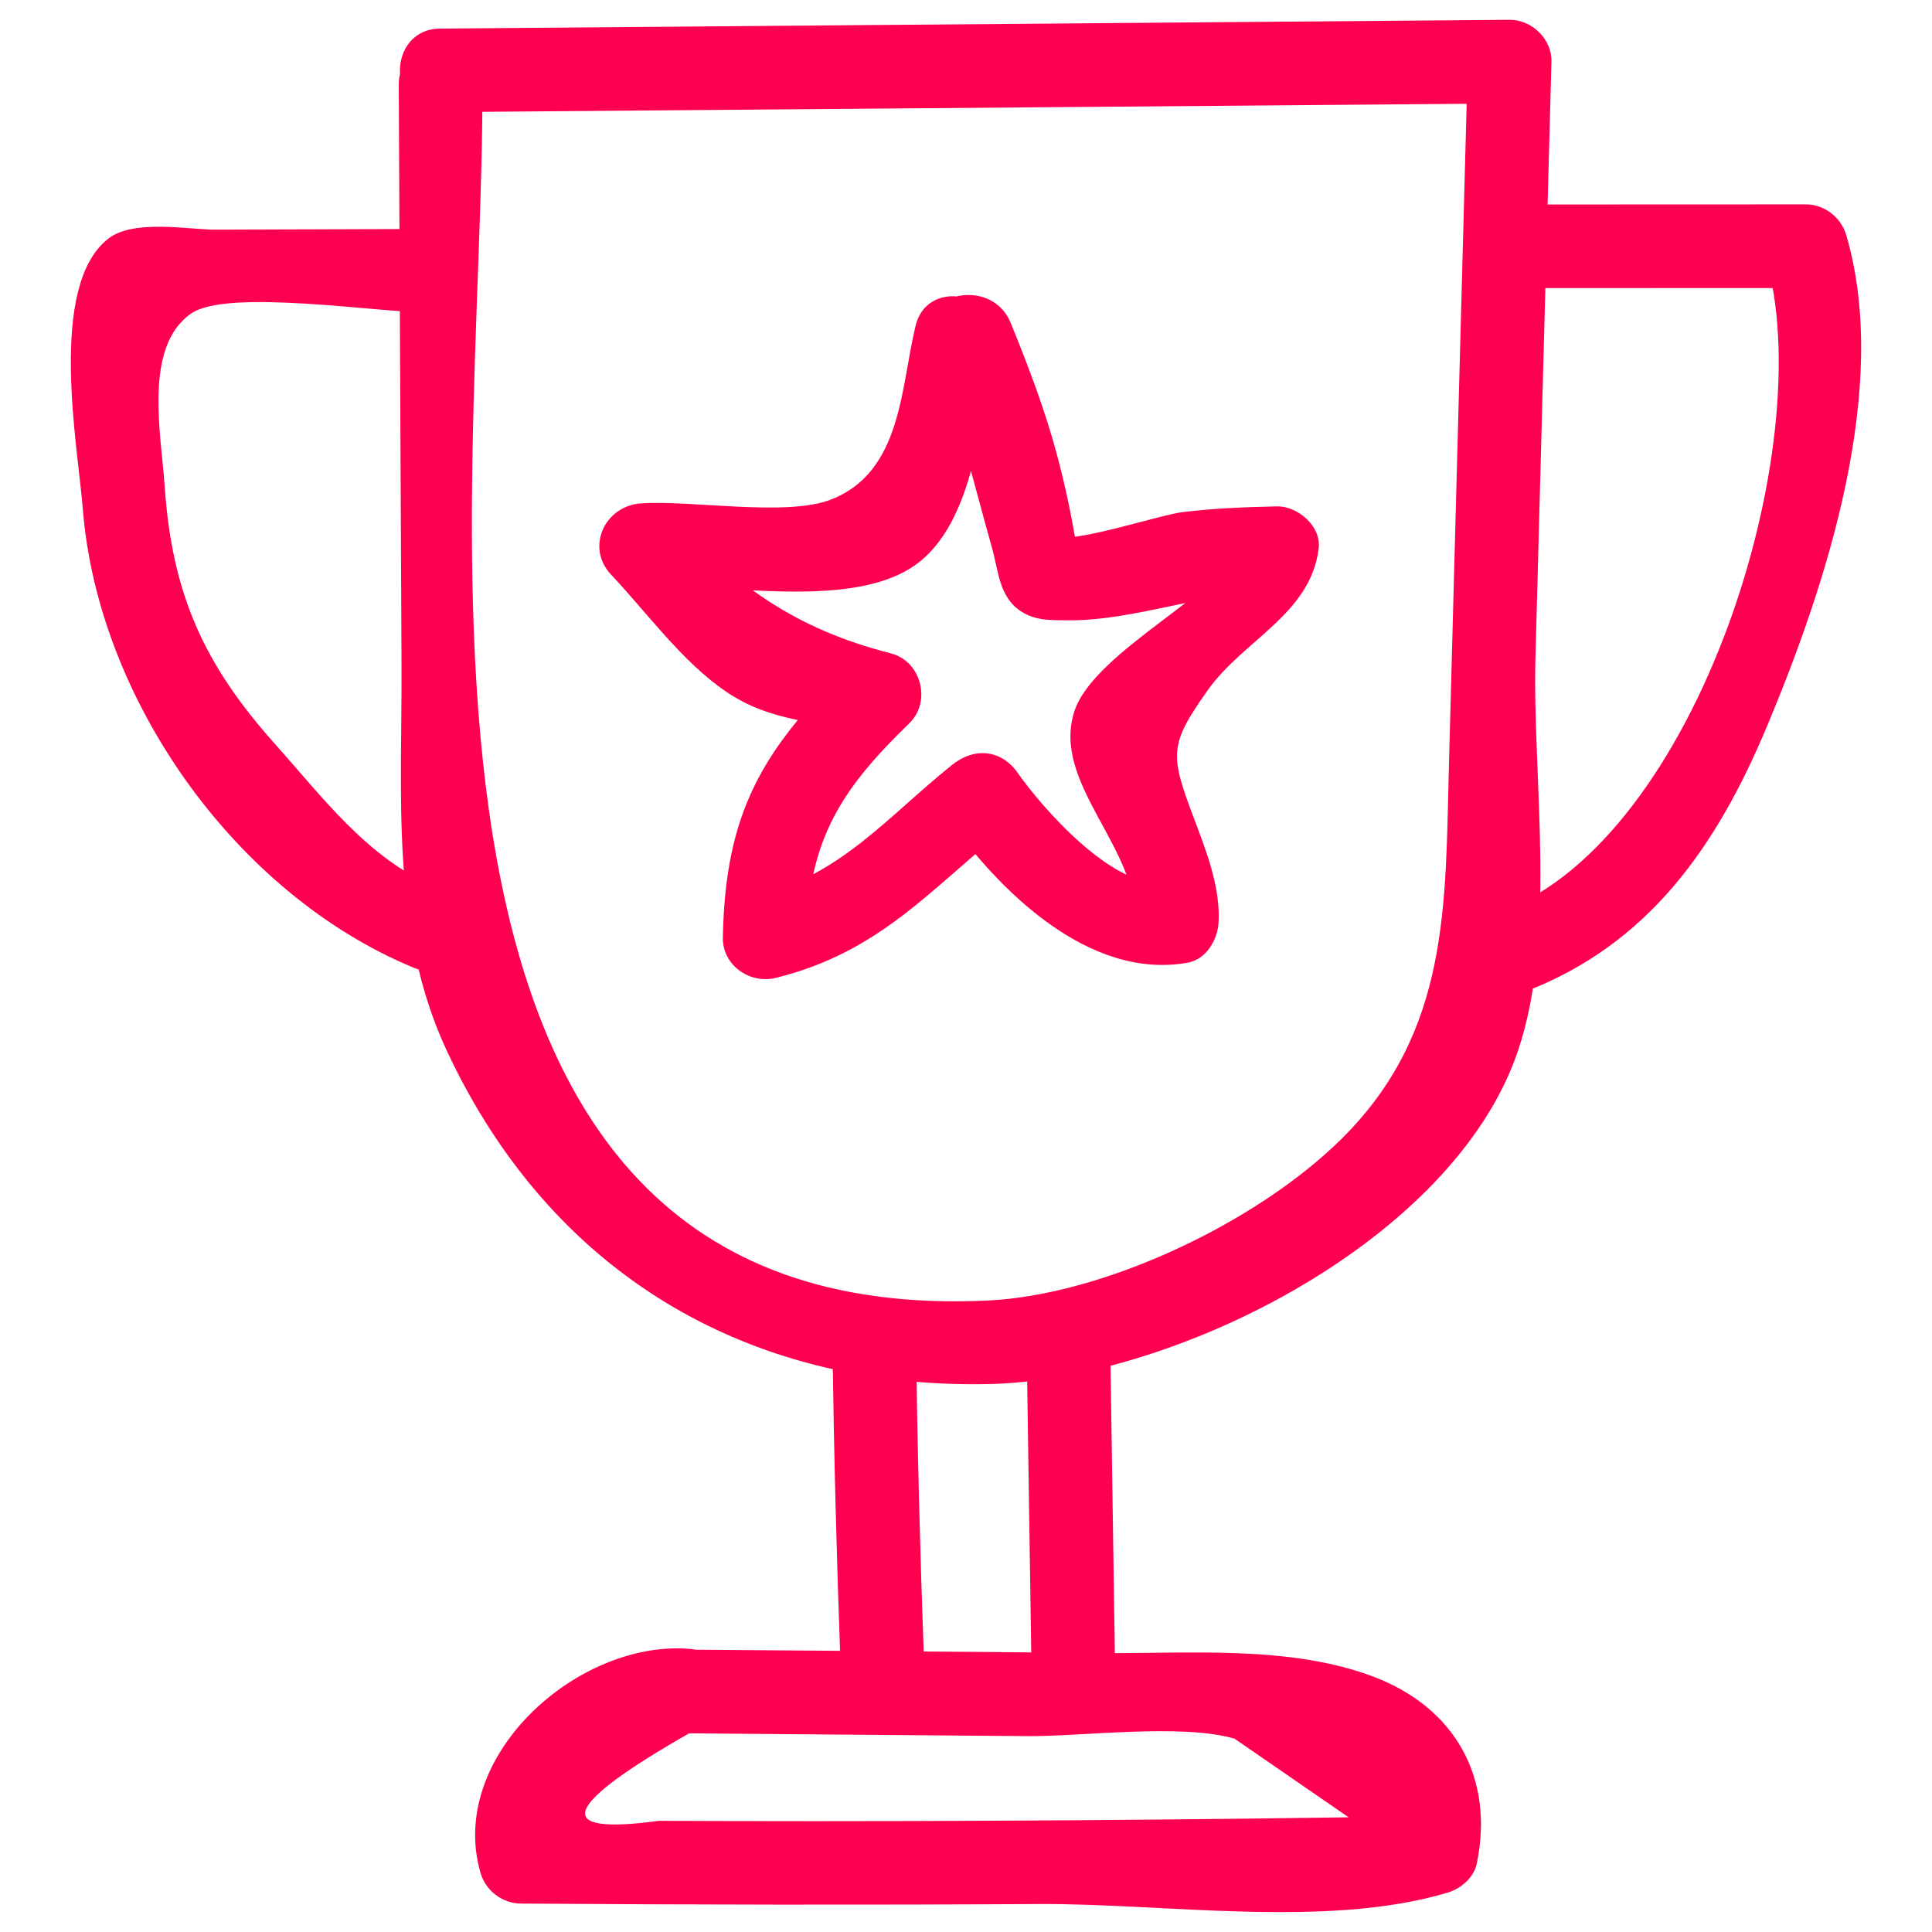
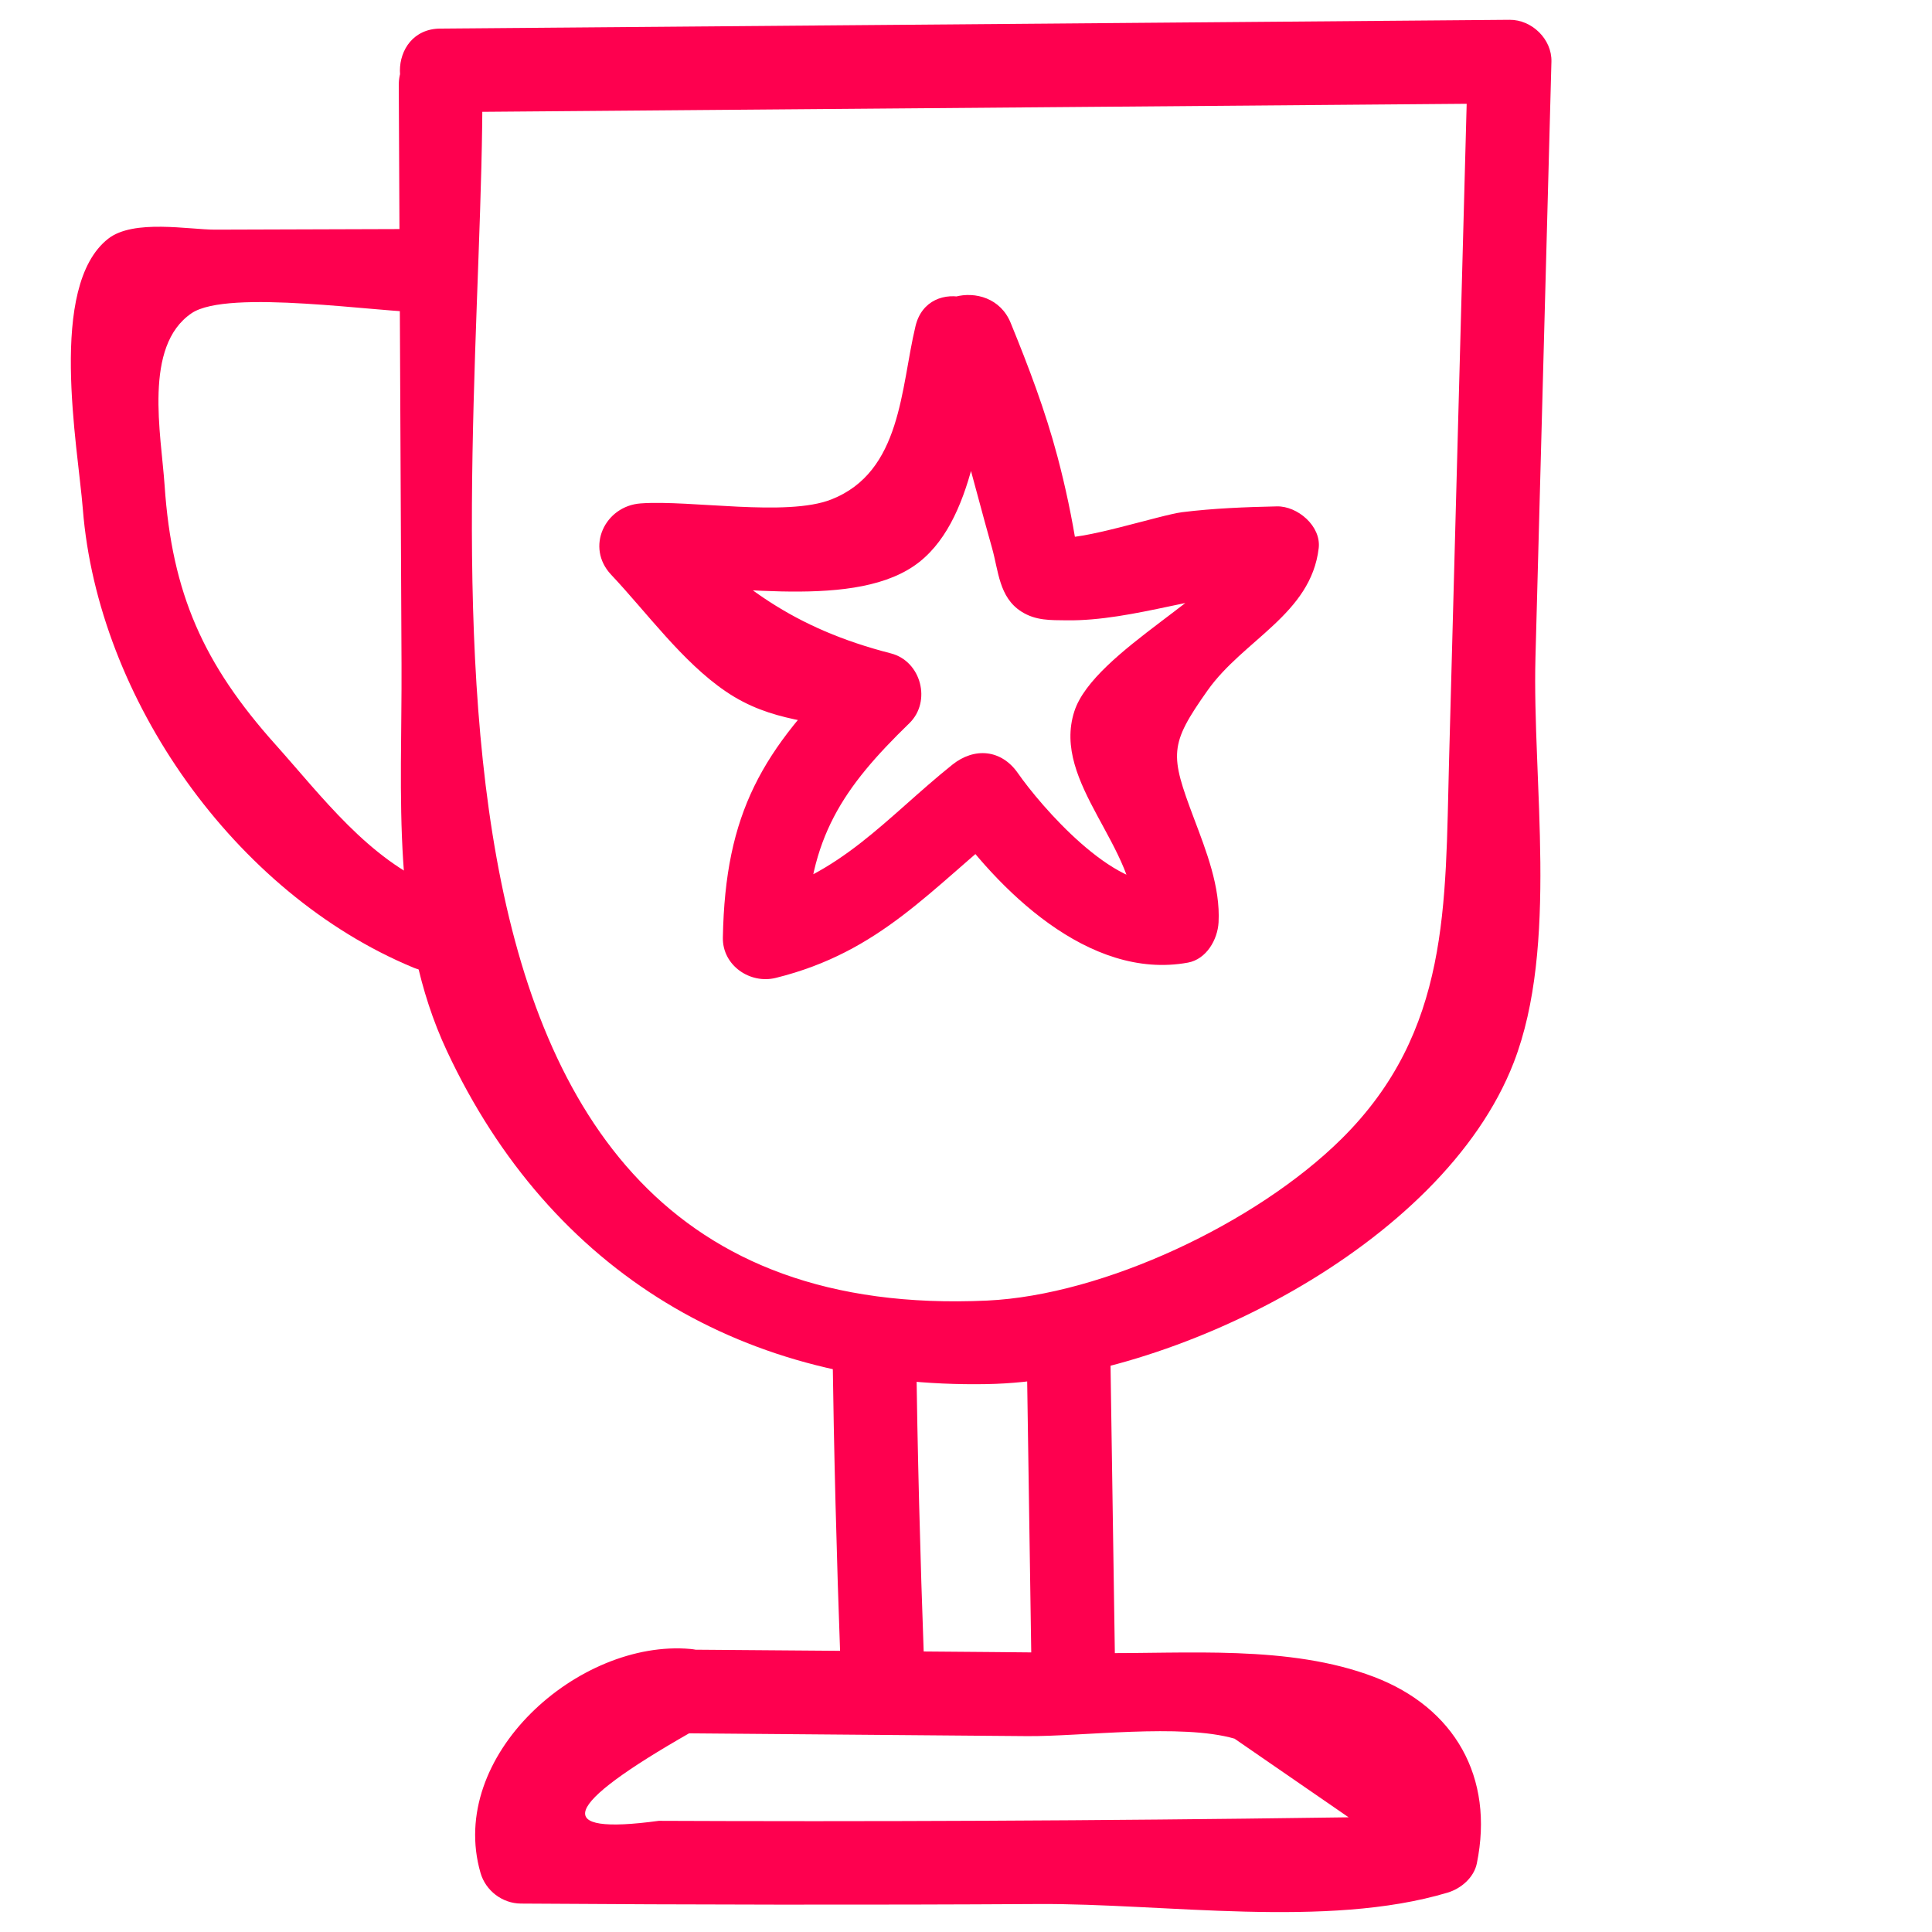
<svg xmlns="http://www.w3.org/2000/svg" id="Layer_1" style="enable-background:new 0 0 52 52;" version="1.1" viewBox="0 0 52 52" xml:space="preserve">
  <style type="text/css">
	.st0{fill:#231F20;}
</style>
  <g>
    <g>
      <path d="M25.031,9.285c0.735,1.795,1.143,3.609,1.669,5.462    c0.176,0.62,0.187,1.326,0.786,1.711c0.391,0.251,0.789,0.232,1.218,0.238    c1.808,0.026,3.788-0.776,5.663-0.816c-0.375-0.375-0.75-0.75-1.125-1.125    c-0.128,1.082-3.799,2.76-4.326,4.391c-0.625,1.935,1.737,3.676,1.631,5.679    c0.275-0.362,0.551-0.723,0.826-1.085c-1.379,0.252-3.363-2.05-3.975-2.929    c-0.446-0.642-1.173-0.704-1.767-0.228c-1.777,1.425-3.002,2.986-5.35,3.567    c0.475,0.362,0.949,0.723,1.424,1.085c0.05-2.686,0.992-4.043,2.77-5.769    c0.602-0.585,0.319-1.671-0.496-1.88c-2.598-0.668-4.148-1.81-5.938-3.707    c-0.265,0.64-0.53,1.28-0.795,1.92c2.047-0.147,5.562,0.652,7.348-0.563    c1.677-1.14,1.801-4.129,2.217-5.861c0.338-1.407-1.831-2.008-2.17-0.598    c-0.401,1.67-0.372,3.922-2.267,4.666c-1.206,0.474-3.776,0.009-5.129,0.106    c-0.966,0.069-1.492,1.182-0.795,1.92c0.961,1.019,1.915,2.345,3.083,3.14    c1.243,0.846,2.422,0.779,3.848,1.146c-0.165-0.627-0.331-1.254-0.496-1.88    c-2.375,2.305-3.366,3.996-3.429,7.36c-0.014,0.748,0.729,1.257,1.424,1.085    c2.825-0.699,4.166-2.4,6.343-4.146c-0.589-0.076-1.178-0.152-1.767-0.228    c1.388,1.995,3.848,4.45,6.516,3.963c0.5-0.091,0.801-0.621,0.826-1.085    c0.051-0.951-0.333-1.924-0.663-2.799c-0.648-1.721-0.67-1.975,0.366-3.441    c0.966-1.366,2.783-2.055,2.992-3.83c0.07-0.596-0.572-1.137-1.125-1.125    c-0.858,0.019-1.697,0.051-2.548,0.156c-0.582,0.072-2.796,0.795-3.309,0.666    c0.158,0.108,0.316,0.216,0.474,0.324c-0.132-0.839-0.306-1.668-0.524-2.489    c-0.327-1.234-0.777-2.418-1.26-3.599C26.66,7.365,24.482,7.943,25.031,9.285    L25.031,9.285z" fill="#fe004f" opacity="1" original-fill="#231f20" />
    </g>
    <g>
      <path d="M11.85,3.019c9.594-0.078,19.187-0.157,28.781-0.235    c-0.375-0.375-0.75-0.75-1.125-1.125c-0.169,6.291-0.337,12.582-0.506,18.874    c-0.102,3.823,0.03,7.226-2.891,10.118c-2.299,2.276-6.418,4.209-9.538,4.354    C9.432,35.797,13.035,13.404,12.983,2.295c-0.007-1.447-2.257-1.45-2.25,0    c0.025,5.2,0.049,10.399,0.074,15.599c0.017,3.507-0.304,7.131,1.221,10.392    c2.801,5.992,8.071,9.085,14.545,8.967c4.93-0.089,12.252-3.709,14.168-8.652    c1.22-3.147,0.498-7.59,0.586-10.901c0.143-5.347,0.287-10.695,0.43-16.042    c0.016-0.604-0.529-1.13-1.125-1.125C31.038,0.612,21.444,0.691,11.85,0.769    C10.403,0.781,10.4,3.031,11.85,3.019L11.85,3.019z" fill="#fe004f" opacity="1" original-fill="#231f20" />
    </g>
    <g>
-       <path d="M40.767,7.755c2.613-0.001,5.227-0.002,7.84-0.003    c-0.362-0.275-0.723-0.551-1.085-0.826c1.474,5.029-1.821,15.595-7.085,17.6    c-1.34,0.51-0.759,2.686,0.598,2.17c3.337-1.271,5.175-3.923,6.523-7.145    c1.591-3.801,3.34-9.107,2.134-13.224c-0.139-0.475-0.585-0.826-1.085-0.826    c-2.613,0.001-5.227,0.002-7.84,0.003C39.319,5.505,39.317,7.755,40.767,7.755    L40.767,7.755z" fill="#fe004f" opacity="1" original-fill="#231f20" />
-     </g>
+       </g>
    <g>
      <path d="M11.517,6.163C9.609,6.169,7.701,6.175,5.793,6.181    c-0.702,0.002-2.199-0.291-2.882,0.245c-1.633,1.282-0.816,5.575-0.681,7.281    c0.403,5.084,4.077,10.336,8.893,12.335c1.336,0.554,1.919-1.622,0.598-2.17    c-1.809-0.751-3.047-2.425-4.31-3.836c-1.928-2.155-2.783-4.053-2.98-6.964    c-0.094-1.391-0.58-3.754,0.725-4.641c0.981-0.666,5.065-0.016,6.36-0.02    C12.965,8.409,12.967,6.159,11.517,6.163L11.517,6.163z" fill="#fe004f" opacity="1" original-fill="#231f20" />
    </g>
    <g>
      <path d="M18.1,46.649c3.182,0.026,6.363,0.053,9.545,0.079    c1.488,0.012,4.141-0.347,5.582,0.068c1.024,0.706,2.047,1.412,3.071,2.117    c-0.928,0.014-1.857,0.026-2.785,0.036c-3.094,0.036-6.189,0.058-9.283,0.065    c-1.547,0.004-3.095,0.004-4.642,0c-0.619-0.002-1.238-0.004-1.857-0.006    c-2.903,0.395-2.619-0.397,0.852-2.376c1.442,0.129,1.433-2.122,0-2.25    c-3.008-0.268-6.559,2.878-5.65,6.027c0.138,0.479,0.586,0.822,1.085,0.826    c4.642,0.032,9.283,0.04,13.925,0.012c3.393-0.021,7.765,0.669,11.02-0.307    c0.359-0.107,0.707-0.403,0.786-0.786c0.476-2.322-0.602-4.195-2.767-5.02    c-2.285-0.871-5.051-0.616-7.428-0.642c-3.818-0.04-7.636-0.063-11.454-0.095    C16.652,44.387,16.651,46.637,18.1,46.649L18.1,46.649z" fill="#fe004f" opacity="1" original-fill="#231f20" />
    </g>
    <g>
      <path d="M22.405,36.212c0.039,2.835,0.111,5.668,0.215,8.501    c0.053,1.444,2.303,1.451,2.25,0c-0.104-2.833-0.176-5.666-0.215-8.501    C24.636,34.765,22.385,34.761,22.405,36.212L22.405,36.212z" fill="#fe004f" opacity="1" original-fill="#231f20" />
    </g>
    <g>
      <path d="M27.637,36.546c0.04,2.667,0.08,5.334,0.12,8.001    c0.022,1.447,2.272,1.451,2.25,0c-0.04-2.667-0.08-5.334-0.12-8.001    C29.866,35.099,27.616,35.095,27.637,36.546L27.637,36.546z" fill="#fe004f" opacity="1" original-fill="#231f20" />
    </g>
  </g>
</svg>